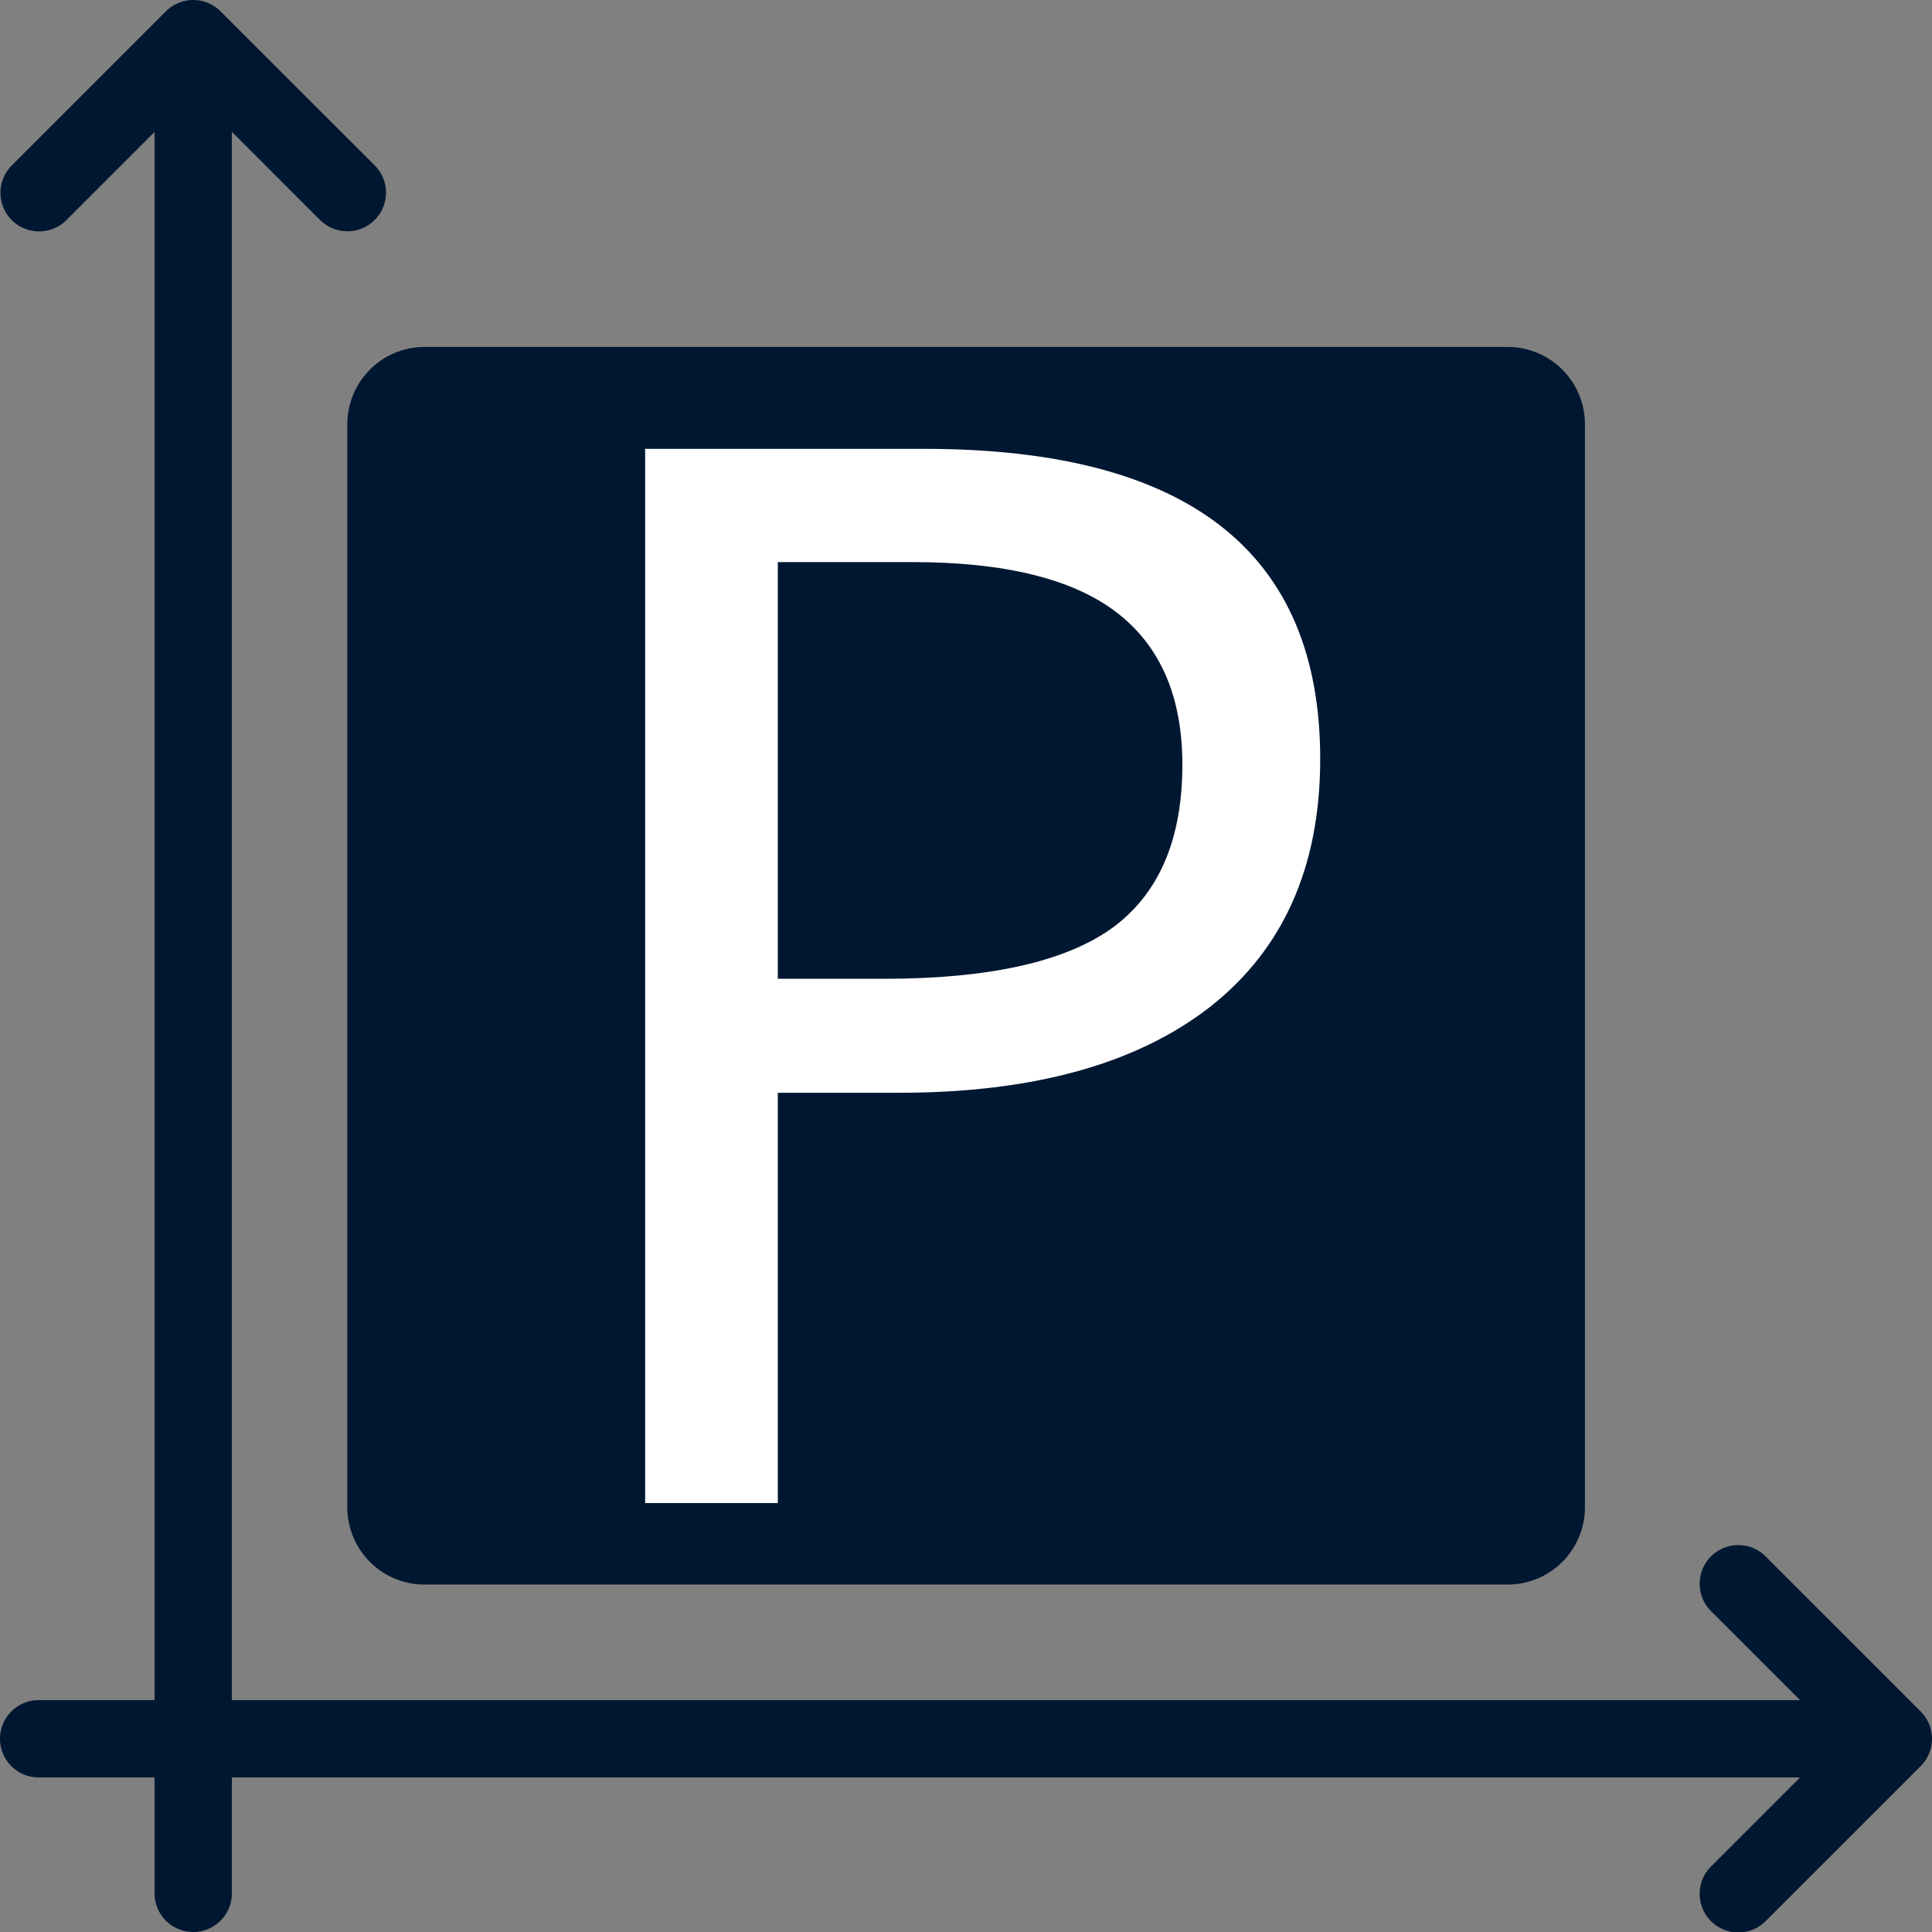
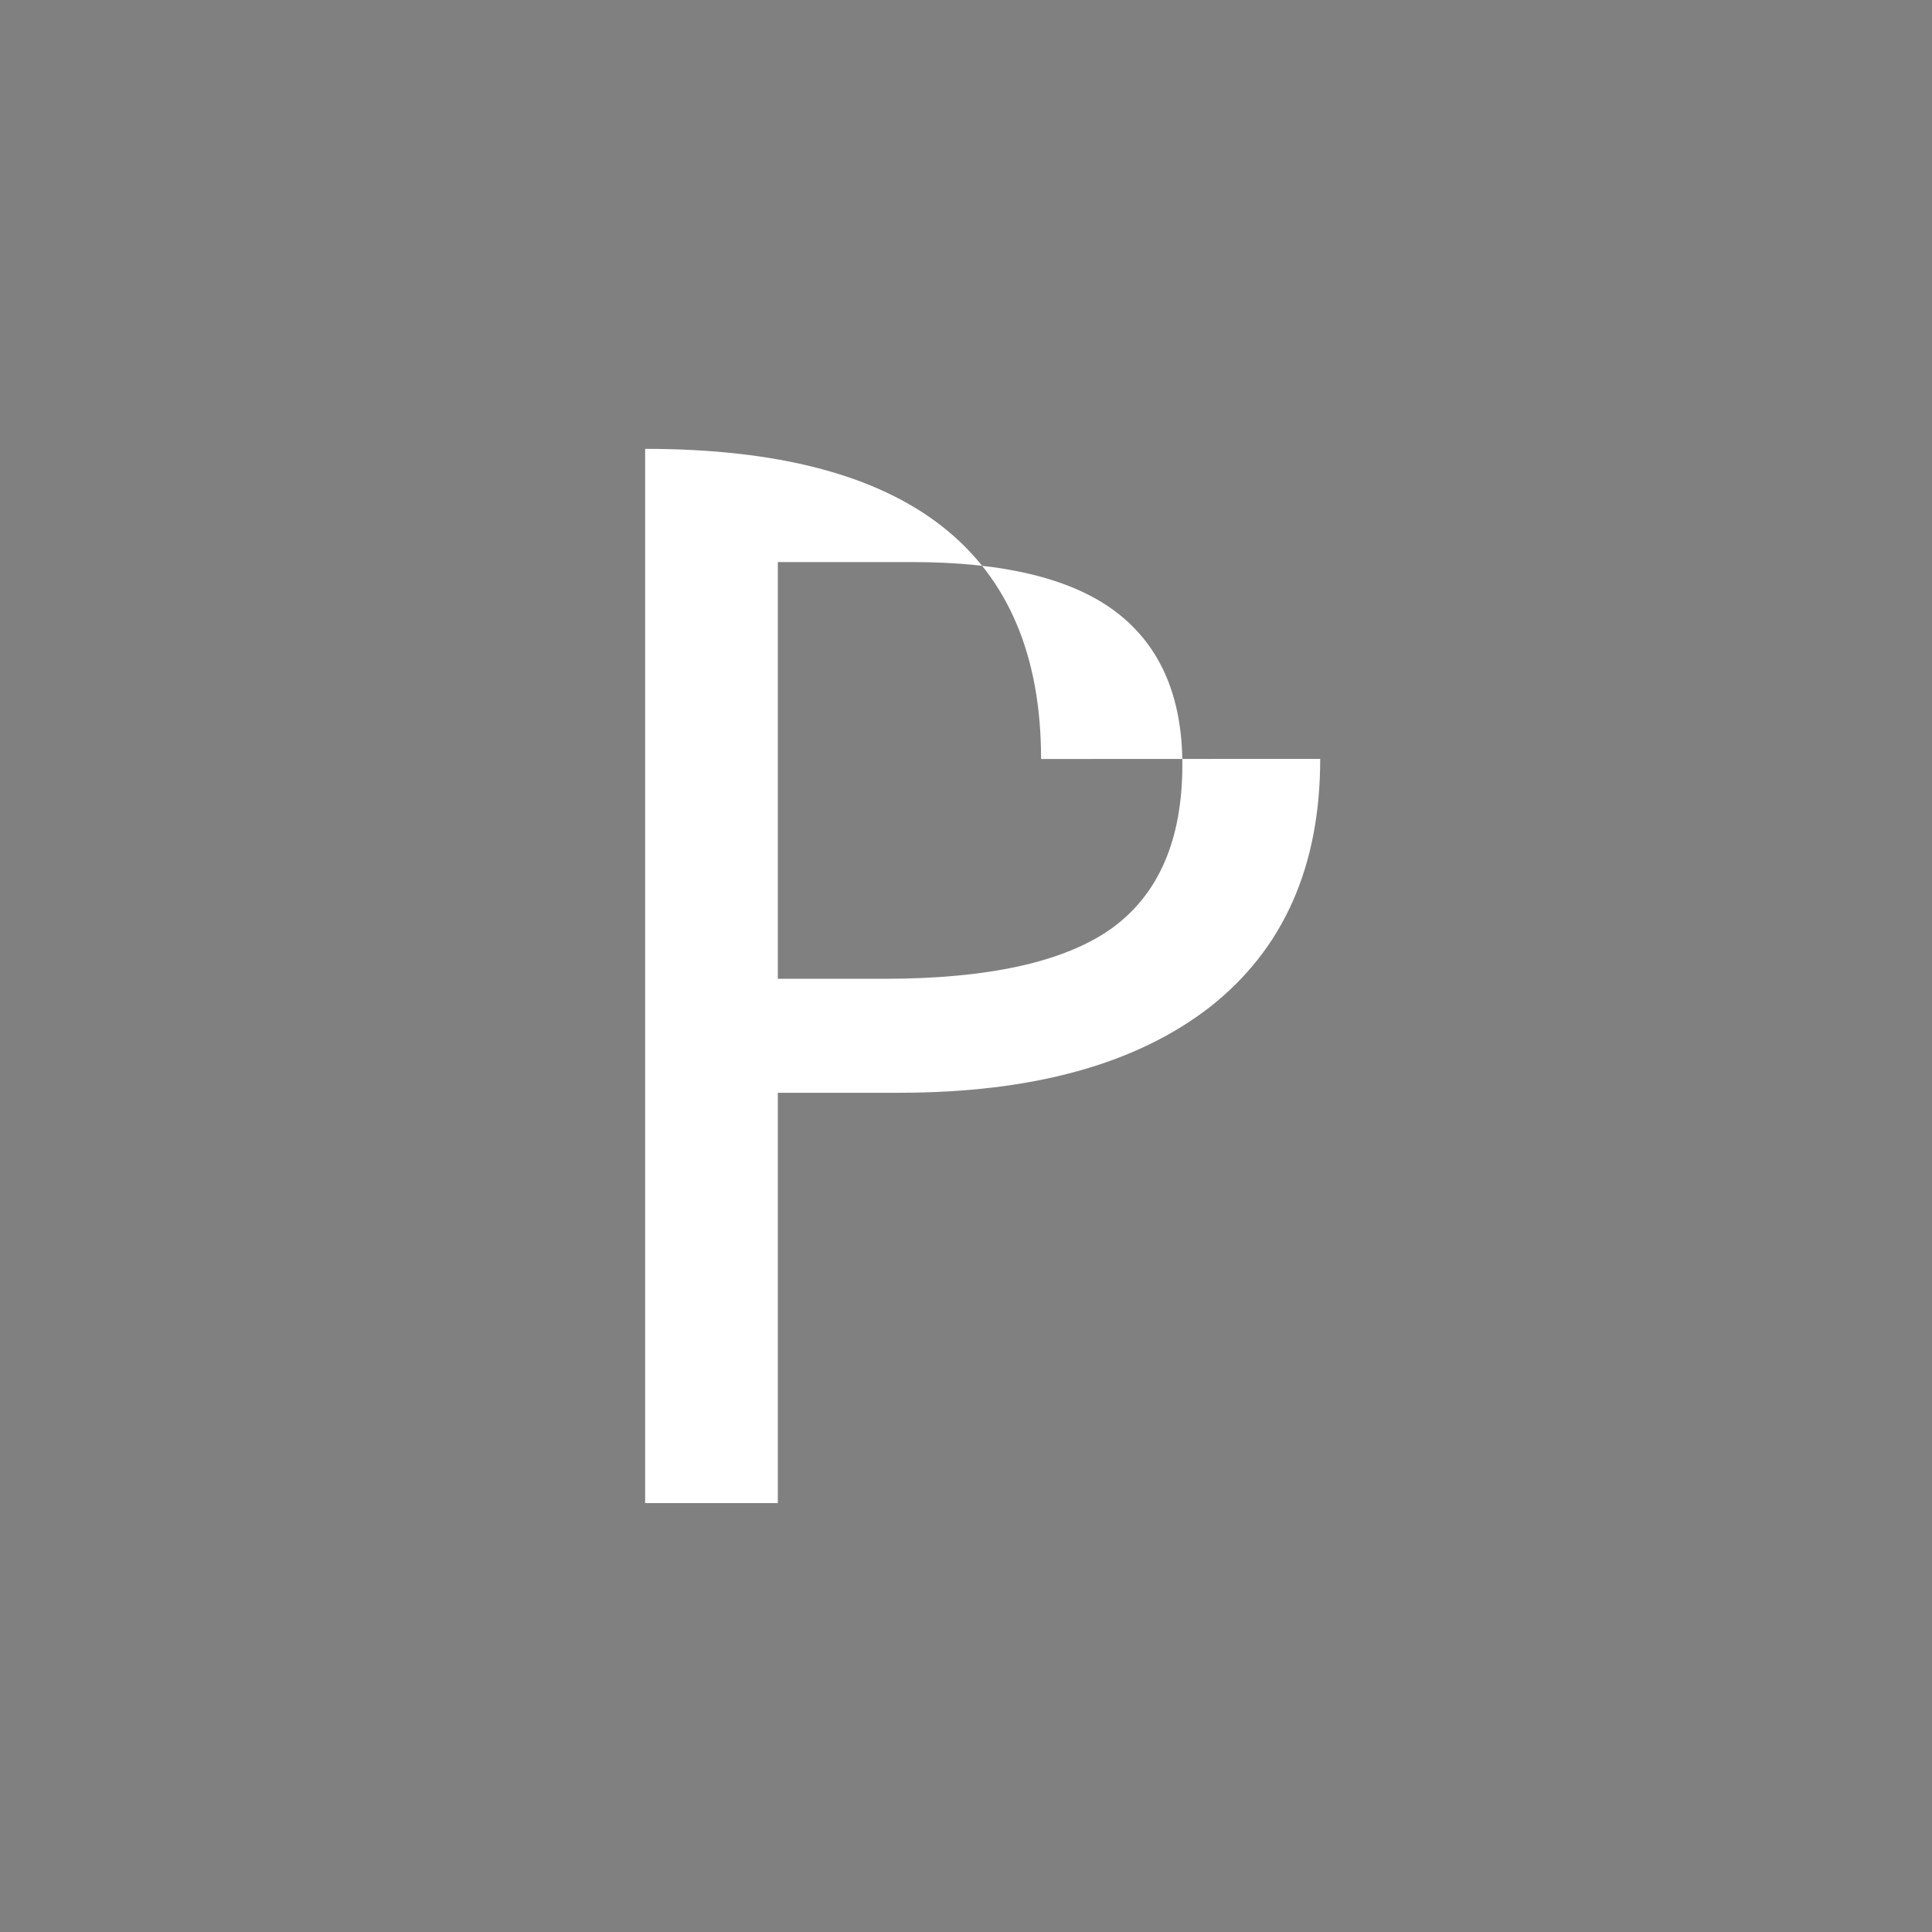
<svg xmlns="http://www.w3.org/2000/svg" xmlns:ns1="http://sodipodi.sourceforge.net/DTD/sodipodi-0.dtd" xmlns:ns2="http://www.inkscape.org/namespaces/inkscape" width="15.698" height="15.698" viewBox="0 0 15.698 15.698" version="1.1" id="svg1" ns1:docname="icon-size-primary.svg" ns2:version="1.4 (e7c3feb1, 2024-10-09)">
  <rect x="0" y="0" width="15.698" height="15.698" fill="#808080" stroke="none" />
  <defs id="defs1" />
  <ns1:namedview id="namedview1" pagecolor="#ffffff" bordercolor="#000000" borderopacity="0.25" ns2:showpageshadow="2" ns2:pageopacity="0.0" ns2:pagecheckerboard="0" ns2:deskcolor="#d1d1d1" ns2:zoom="64.275704" ns2:cx="7.841221" ns2:cy="6.6665936" ns2:window-width="2560" ns2:window-height="1330" ns2:window-x="0" ns2:window-y="25" ns2:window-maximized="1" ns2:current-layer="svg1" />
-   <path id="size" d="M2.256,2.572l-.72.72a.314.314,0,0,1-.444-.444L2.348,1.592a.314.314,0,0,1,.444,0L4.048,2.847a.314.314,0,0,1-.444.444l-.72-.72V15.314H15.626l-.72-.72a.314.314,0,1,1,.444-.444l1.256,1.256a.314.314,0,0,1,0,.444L15.35,17.106a.314.314,0,1,1-.444-.444l.72-.72H2.884v.942a.314.314,0,1,1-.628,0v-.942H1.314a.314.314,0,0,1,0-.628h.942V2.572ZM13.878,4.947a.628.628,0,0,0-.628-.628h-8.8a.628.628,0,0,0-.628.628v8.8a.628.628,0,0,0,.628.628h8.8a.628.628,0,0,0,.628-.628v-8.8Z" transform="translate(-1 -1.5)" fill="#001731" fill-rule="evenodd" />
-   <path d="m 10.727,6.166 q 0,1.312 -0.896,2.016 Q 8.934,8.879 7.305,8.879 H 6.32 V 12.213 H 5.242 V 3.647 h 2.268 q 3.217,0 3.217,2.52 z M 6.32,7.953 h 0.861 q 1.277,0 1.852,-0.41 Q 9.607,7.127 9.607,6.213 9.607,5.387 9.074,4.977 8.541,4.567 7.41,4.567 H 6.32 Z" id="text1" style="fill:#ffffff" aria-label="P" />
+   <path d="m 10.727,6.166 q 0,1.312 -0.896,2.016 Q 8.934,8.879 7.305,8.879 H 6.32 V 12.213 H 5.242 V 3.647 q 3.217,0 3.217,2.52 z M 6.32,7.953 h 0.861 q 1.277,0 1.852,-0.41 Q 9.607,7.127 9.607,6.213 9.607,5.387 9.074,4.977 8.541,4.567 7.41,4.567 H 6.32 Z" id="text1" style="fill:#ffffff" aria-label="P" />
</svg>